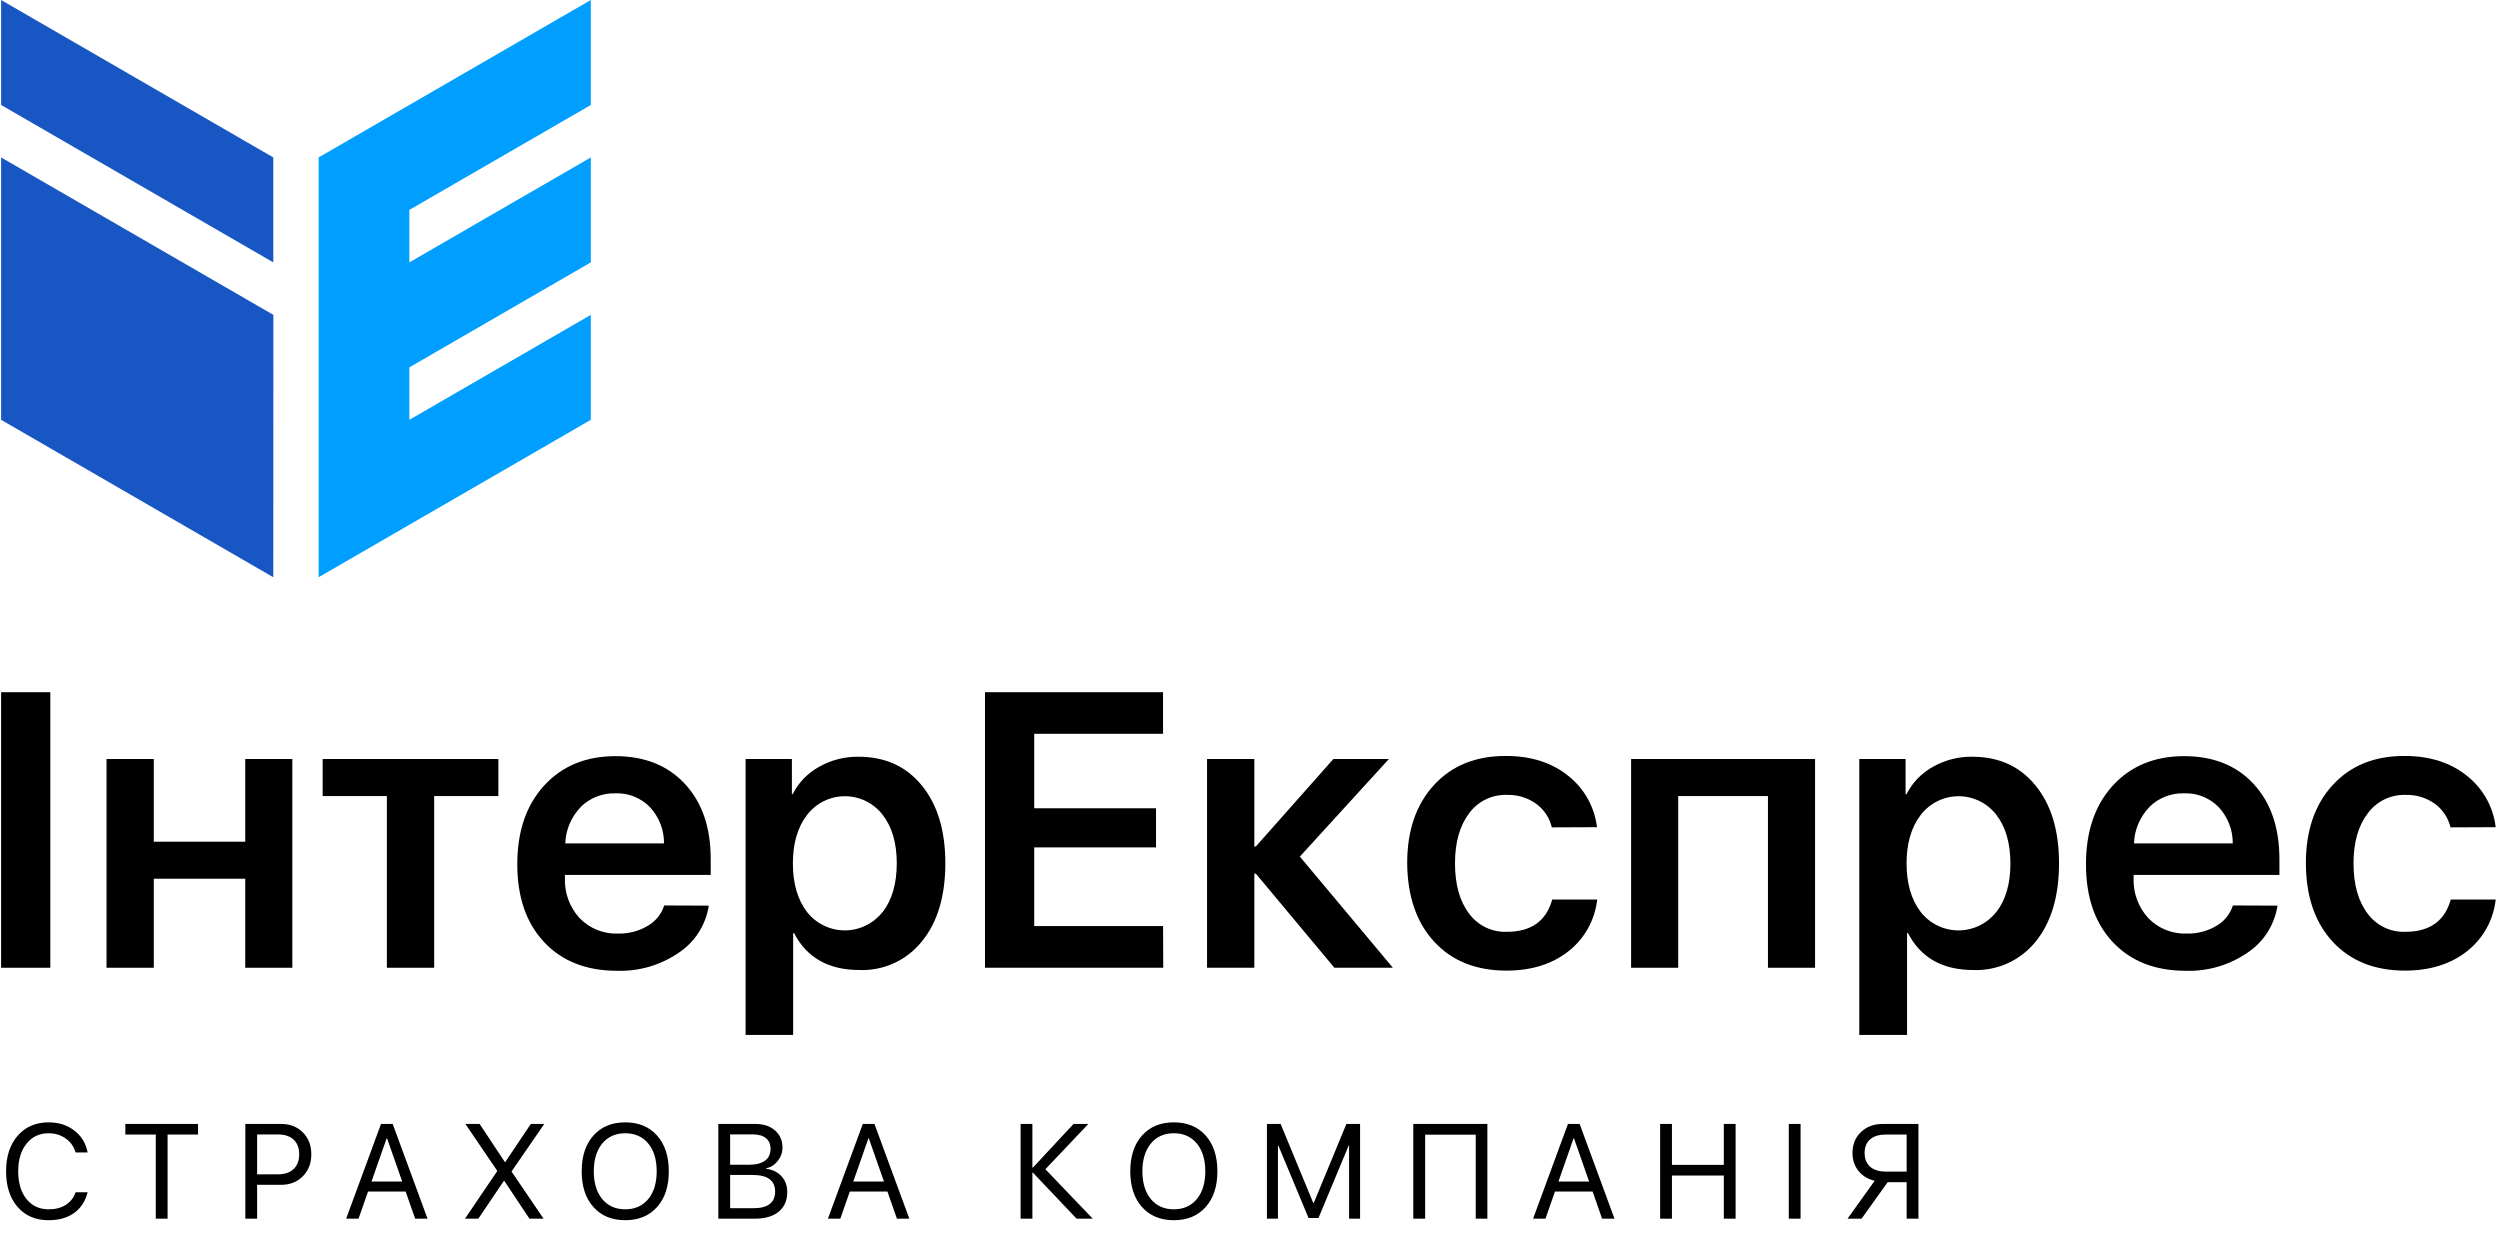
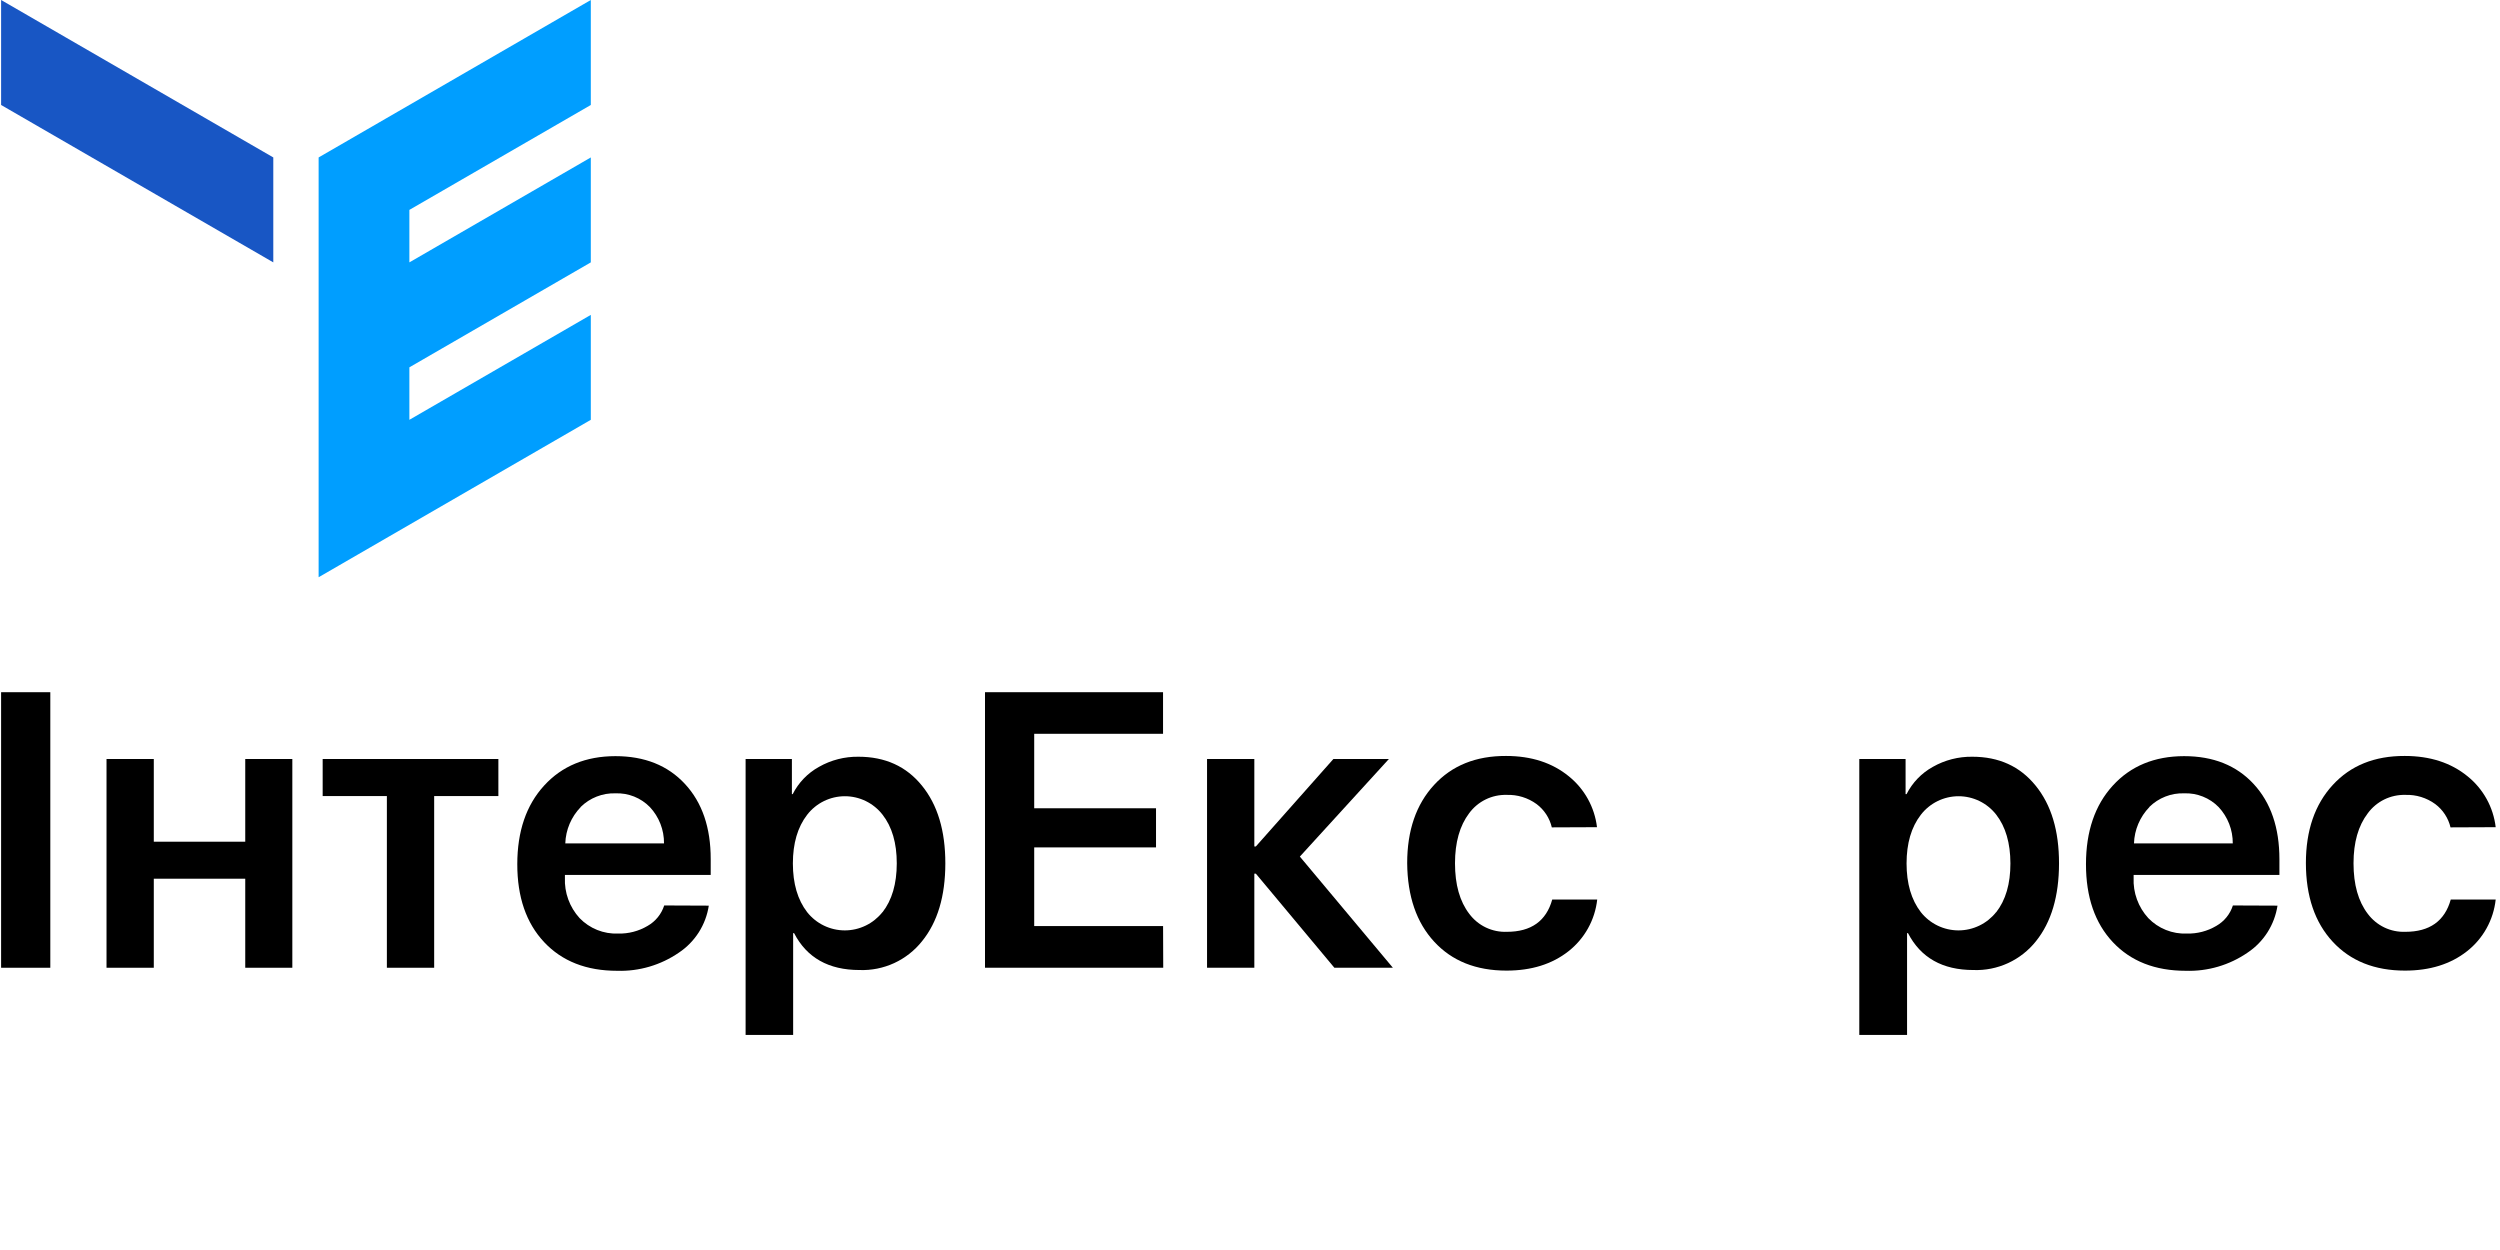
<svg xmlns="http://www.w3.org/2000/svg" width="120" height="60" viewBox="0 0 120 60" fill="none">
  <path d="M109.32 43.471C109.25 43.926 109.086 44.362 108.839 44.751C108.592 45.139 108.266 45.472 107.883 45.727C107.013 46.326 105.974 46.631 104.919 46.598C103.443 46.598 102.276 46.139 101.415 45.222C100.555 44.304 100.126 43.057 100.127 41.482C100.127 39.905 100.557 38.647 101.415 37.708C102.274 36.768 103.415 36.297 104.837 36.295C106.238 36.295 107.351 36.74 108.175 37.632C109 38.524 109.412 39.728 109.412 41.245V41.996H102.414V42.133C102.398 42.486 102.452 42.839 102.573 43.171C102.694 43.504 102.879 43.808 103.118 44.069C103.356 44.316 103.644 44.51 103.963 44.638C104.281 44.766 104.623 44.825 104.966 44.811C105.463 44.824 105.955 44.697 106.383 44.443C106.762 44.228 107.046 43.878 107.179 43.462L109.32 43.471ZM103.171 38.74C102.717 39.208 102.453 39.829 102.431 40.482H107.173C107.178 39.836 106.935 39.212 106.495 38.74C106.28 38.52 106.021 38.348 105.737 38.235C105.451 38.121 105.146 38.068 104.839 38.08C104.531 38.069 104.224 38.122 103.937 38.235C103.65 38.347 103.389 38.517 103.169 38.733L103.171 38.74Z" fill="black" />
  <path d="M117.625 39.714C117.519 39.267 117.26 38.871 116.893 38.596C116.477 38.292 115.971 38.137 115.457 38.155C115.108 38.145 114.761 38.221 114.447 38.374C114.133 38.528 113.861 38.755 113.654 39.037C113.197 39.635 112.969 40.434 112.969 41.437C112.969 42.462 113.198 43.272 113.656 43.867C113.864 44.145 114.137 44.369 114.45 44.519C114.764 44.669 115.11 44.74 115.457 44.727C116.622 44.727 117.348 44.211 117.636 43.178H119.793C119.74 43.664 119.591 44.134 119.354 44.56C119.117 44.987 118.797 45.362 118.413 45.662C117.626 46.28 116.635 46.589 115.44 46.589C113.983 46.589 112.827 46.128 111.971 45.204C111.115 44.281 110.685 43.022 110.683 41.428C110.683 39.864 111.112 38.614 111.971 37.68C112.829 36.745 113.982 36.28 115.429 36.286C116.644 36.286 117.651 36.613 118.449 37.267C119.198 37.872 119.681 38.748 119.793 39.705L117.625 39.714Z" fill="black" />
  <path d="M28.359 5.039V0L15.294 7.557V27.707L28.359 20.151V15.114L19.65 20.151V17.632L28.359 12.594V7.557L19.65 12.594V10.075L28.359 5.039Z" fill="#009EFF" />
  <path d="M13.118 7.557L0.053 0V5.039L13.118 12.594V7.557Z" fill="#1856C4" />
-   <path d="M0.053 20.151L13.118 27.708L13.122 15.114L0.053 7.557V20.151Z" fill="#1856C4" />
  <path d="M0.053 46.452V33.226H2.415V46.452H0.053Z" fill="black" />
  <path d="M11.772 42.178H7.382V46.452H5.113V36.432H7.382V40.402H11.772V36.432H14.032V46.452H11.772V42.178Z" fill="black" />
  <path d="M23.922 38.211H20.84V46.452H18.57V38.211H15.488V36.432H23.922V38.211Z" fill="black" />
  <path d="M34.022 43.471C33.953 43.926 33.789 44.362 33.542 44.751C33.294 45.139 32.969 45.472 32.586 45.727C31.715 46.326 30.677 46.631 29.622 46.598C28.146 46.598 26.978 46.139 26.118 45.222C25.258 44.304 24.829 43.057 24.83 41.482C24.83 39.905 25.259 38.647 26.118 37.708C26.977 36.768 28.117 36.297 29.54 36.295C30.941 36.295 32.054 36.74 32.88 37.632C33.706 38.524 34.117 39.728 34.114 41.245V41.996H27.116V42.133C27.101 42.486 27.155 42.839 27.276 43.171C27.397 43.504 27.582 43.808 27.82 44.069C28.059 44.316 28.347 44.51 28.665 44.638C28.984 44.766 29.326 44.825 29.669 44.811C30.166 44.824 30.657 44.697 31.085 44.443C31.464 44.228 31.749 43.878 31.882 43.462L34.022 43.471ZM27.874 38.74C27.42 39.208 27.156 39.829 27.134 40.482H31.873C31.878 39.836 31.636 39.212 31.195 38.74C30.98 38.52 30.722 38.348 30.437 38.234C30.152 38.121 29.846 38.068 29.54 38.08C29.233 38.07 28.926 38.123 28.64 38.236C28.354 38.348 28.093 38.517 27.874 38.733V38.74Z" fill="black" />
  <path d="M44.251 37.708C45.003 38.63 45.378 39.875 45.376 41.445C45.375 43.015 45.003 44.259 44.26 45.176C43.902 45.627 43.444 45.987 42.922 46.228C42.4 46.468 41.829 46.583 41.255 46.561C39.773 46.561 38.727 45.971 38.116 44.791H38.071V49.677H35.789V36.432H38.011V38.118H38.05C38.329 37.565 38.769 37.108 39.312 36.809C39.889 36.481 40.542 36.314 41.205 36.323C42.486 36.323 43.502 36.784 44.251 37.708ZM42.358 43.791C42.815 43.206 43.043 42.424 43.045 41.445C43.046 40.466 42.817 39.684 42.358 39.099C42.143 38.824 41.868 38.602 41.554 38.449C41.241 38.297 40.897 38.218 40.548 38.219C40.199 38.22 39.855 38.301 39.543 38.455C39.23 38.609 38.956 38.833 38.743 39.11C38.286 39.701 38.058 40.482 38.058 41.445C38.058 42.409 38.286 43.191 38.743 43.783C38.959 44.056 39.233 44.277 39.546 44.428C39.859 44.58 40.203 44.659 40.55 44.659C40.898 44.659 41.241 44.58 41.554 44.428C41.867 44.277 42.142 44.056 42.358 43.783V43.791Z" fill="black" />
  <path d="M55.835 46.452H47.28V33.226H55.826V35.224H49.642V38.798H55.489V40.675H49.642V44.452H55.828L55.835 46.452Z" fill="black" />
  <path d="M66.858 46.452H64.05L60.281 41.935H60.208V46.452H57.938V36.432H60.208V40.63H60.281L64.003 36.432H66.667L62.393 41.116L66.858 46.452Z" fill="black" />
  <path d="M74.487 39.714C74.382 39.267 74.124 38.872 73.757 38.596C73.34 38.292 72.834 38.137 72.319 38.155C71.97 38.145 71.624 38.22 71.31 38.374C70.997 38.527 70.725 38.755 70.518 39.037C70.067 39.635 69.841 40.434 69.84 41.437C69.84 42.462 70.069 43.272 70.527 43.867C70.735 44.146 71.008 44.37 71.322 44.52C71.636 44.669 71.982 44.741 72.33 44.727C73.493 44.727 74.219 44.211 74.507 43.178H76.666C76.612 43.664 76.463 44.134 76.225 44.56C75.988 44.987 75.668 45.361 75.284 45.662C74.498 46.28 73.507 46.589 72.311 46.589C70.852 46.589 69.697 46.128 68.844 45.204C67.991 44.281 67.558 43.022 67.545 41.428C67.545 39.864 67.974 38.614 68.833 37.68C69.692 36.745 70.844 36.28 72.291 36.286C73.505 36.286 74.511 36.613 75.309 37.267C76.058 37.873 76.541 38.748 76.656 39.705L74.487 39.714Z" fill="black" />
-   <path d="M84.862 38.211H80.554V46.452H78.293V36.432H87.123V46.452H84.862V38.211Z" fill="black" />
  <path d="M97.708 37.708C98.46 38.63 98.835 39.875 98.833 41.445C98.832 43.015 98.463 44.259 97.728 45.176C97.37 45.627 96.912 45.987 96.39 46.228C95.868 46.468 95.296 46.583 94.722 46.561C93.241 46.561 92.195 45.971 91.584 44.791H91.539V49.677H89.246V36.432H91.468V38.118H91.515C91.795 37.565 92.235 37.108 92.777 36.809C93.354 36.481 94.008 36.314 94.671 36.323C95.946 36.323 96.959 36.784 97.708 37.708ZM95.815 43.791C96.273 43.206 96.501 42.424 96.5 41.445C96.498 40.466 96.27 39.684 95.815 39.099C95.6 38.824 95.325 38.602 95.011 38.449C94.698 38.297 94.353 38.218 94.005 38.219C93.656 38.22 93.312 38.301 93 38.455C92.687 38.609 92.413 38.833 92.2 39.11C91.743 39.701 91.515 40.482 91.515 41.445C91.515 42.409 91.743 43.191 92.2 43.783C92.416 44.056 92.691 44.277 93.003 44.428C93.316 44.58 93.66 44.659 94.007 44.659C94.355 44.659 94.698 44.58 95.011 44.428C95.324 44.277 95.599 44.056 95.815 43.783V43.791Z" fill="black" />
-   <path d="M2.336 58.57C1.71 58.57 1.213 58.358 0.846 57.934C0.477 57.512 0.292 56.94 0.292 56.22C0.292 55.506 0.478 54.937 0.849 54.513C1.22 54.086 1.716 53.873 2.336 53.873C2.819 53.873 3.231 54.005 3.572 54.27C3.912 54.533 4.124 54.882 4.207 55.319H3.629C3.547 55.038 3.389 54.814 3.154 54.648C2.919 54.48 2.647 54.396 2.336 54.396C1.894 54.396 1.54 54.562 1.274 54.894C1.007 55.226 0.874 55.668 0.874 56.22C0.874 56.779 1.006 57.223 1.27 57.553C1.535 57.882 1.891 58.047 2.34 58.047C2.66 58.047 2.934 57.976 3.16 57.833C3.383 57.69 3.539 57.489 3.629 57.228H4.207C4.096 57.661 3.879 57.993 3.557 58.224C3.234 58.455 2.827 58.57 2.336 58.57ZM7.478 58.495V54.459H6.016V53.949H9.506V54.459H8.044V58.495H7.478ZM13.49 53.949C13.918 53.949 14.267 54.084 14.537 54.355C14.808 54.626 14.943 54.977 14.943 55.407C14.943 55.838 14.807 56.19 14.534 56.463C14.262 56.736 13.912 56.872 13.484 56.872H12.342V58.495H11.776V53.949H13.49ZM12.342 56.368H13.342C13.665 56.368 13.916 56.283 14.094 56.113C14.272 55.945 14.361 55.71 14.361 55.407C14.361 55.105 14.273 54.871 14.097 54.705C13.919 54.537 13.667 54.453 13.342 54.453H12.342V56.368ZM19.471 57.194H17.666L17.21 58.495H16.616L18.289 53.949H18.849L20.521 58.495H19.927L19.471 57.194ZM17.833 56.712H19.305L18.578 54.639H18.559L17.833 56.712ZM23.864 56.217V56.195L22.339 53.949H23.021L24.232 55.776H24.254L25.48 53.949H26.125L24.559 56.223V56.242L26.09 58.495H25.411L24.207 56.683H24.185L22.962 58.495H22.32L23.864 56.217ZM30.012 53.873C30.655 53.873 31.165 54.084 31.54 54.506C31.915 54.929 32.103 55.501 32.103 56.223C32.103 56.946 31.915 57.517 31.54 57.937C31.165 58.359 30.655 58.57 30.012 58.57C29.368 58.57 28.859 58.359 28.484 57.937C28.108 57.517 27.921 56.946 27.921 56.223C27.921 55.501 28.108 54.929 28.484 54.506C28.859 54.084 29.368 53.873 30.012 53.873ZM30.012 54.396C29.548 54.396 29.181 54.56 28.908 54.888C28.637 55.217 28.502 55.663 28.502 56.223C28.502 56.782 28.637 57.226 28.908 57.556C29.181 57.883 29.548 58.047 30.012 58.047C30.475 58.047 30.843 57.883 31.116 57.556C31.386 57.226 31.521 56.782 31.521 56.223C31.521 55.663 31.386 55.217 31.116 54.888C30.843 54.56 30.475 54.396 30.012 54.396ZM34.48 58.495V53.949H36.257C36.647 53.949 36.961 54.053 37.2 54.261C37.439 54.469 37.559 54.743 37.559 55.083C37.559 55.32 37.483 55.534 37.332 55.725C37.179 55.919 36.994 56.035 36.776 56.075V56.1C37.084 56.14 37.33 56.261 37.515 56.463C37.697 56.664 37.788 56.916 37.788 57.219C37.788 57.62 37.653 57.933 37.383 58.158C37.11 58.382 36.733 58.495 36.251 58.495H34.48ZM35.046 55.908H35.952C36.287 55.908 36.543 55.843 36.719 55.713C36.897 55.583 36.986 55.395 36.986 55.149C36.986 54.924 36.912 54.751 36.763 54.629C36.614 54.51 36.403 54.45 36.128 54.45H35.046V55.908ZM36.166 57.994C36.86 57.994 37.206 57.726 37.206 57.191C37.206 56.661 36.842 56.397 36.112 56.397H35.046V57.994H36.166ZM42.596 57.194H40.791L40.336 58.495H39.741L41.414 53.949H41.974L43.647 58.495H43.052L42.596 57.194ZM40.958 56.712H42.43L41.703 54.639H41.684L40.958 56.712ZM52.451 58.495H51.675L49.58 56.286H49.555V58.495H48.989V53.949H49.555V56.044H49.58L51.53 53.949H52.241L50.178 56.123L52.451 58.495ZM56.344 53.873C56.988 53.873 57.497 54.084 57.873 54.506C58.248 54.929 58.435 55.501 58.435 56.223C58.435 56.946 58.248 57.517 57.873 57.937C57.497 58.359 56.988 58.57 56.344 58.57C55.701 58.57 55.191 58.359 54.816 57.937C54.441 57.517 54.253 56.946 54.253 56.223C54.253 55.501 54.441 54.929 54.816 54.506C55.191 54.084 55.701 53.873 56.344 53.873ZM56.344 54.396C55.881 54.396 55.513 54.56 55.241 54.888C54.97 55.217 54.835 55.663 54.835 56.223C54.835 56.782 54.97 57.226 55.241 57.556C55.513 57.883 55.881 58.047 56.344 58.047C56.808 58.047 57.176 57.883 57.448 57.556C57.718 57.226 57.854 56.782 57.854 56.223C57.854 55.663 57.718 55.217 57.448 54.888C57.176 54.56 56.808 54.396 56.344 54.396ZM65.284 58.495H64.756V54.992H64.734L63.288 58.463H62.81L61.363 54.992H61.341V58.495H60.813V53.949H61.47L63.036 57.742H63.061L64.627 53.949H65.284V58.495ZM70.835 58.495V54.465H68.407V58.495H67.838V53.949H71.394V58.495H70.835ZM76.445 57.194H74.639L74.183 58.495H73.589L75.262 53.949H75.822L77.495 58.495H76.9L76.445 57.194ZM74.806 56.712H76.278L75.551 54.639H75.532L74.806 56.712ZM82.743 58.495V56.425H80.253V58.495H79.686V53.949H80.253V55.915H82.743V53.949H83.309V58.495H82.743ZM85.862 58.495V53.949H86.428V58.495H85.862ZM91.519 54.459H90.519C90.195 54.459 89.943 54.536 89.765 54.689C89.589 54.843 89.501 55.061 89.501 55.344C89.501 55.63 89.59 55.849 89.768 56.003C89.944 56.158 90.195 56.236 90.519 56.236H91.519V54.459ZM89.356 58.495H88.683L89.985 56.677C89.662 56.601 89.404 56.445 89.211 56.208C89.016 55.968 88.919 55.68 88.919 55.344C88.919 54.933 89.054 54.598 89.325 54.34C89.597 54.079 89.946 53.949 90.372 53.949H92.085V58.495H91.519V56.746H90.608L89.356 58.495Z" fill="black" />
</svg>